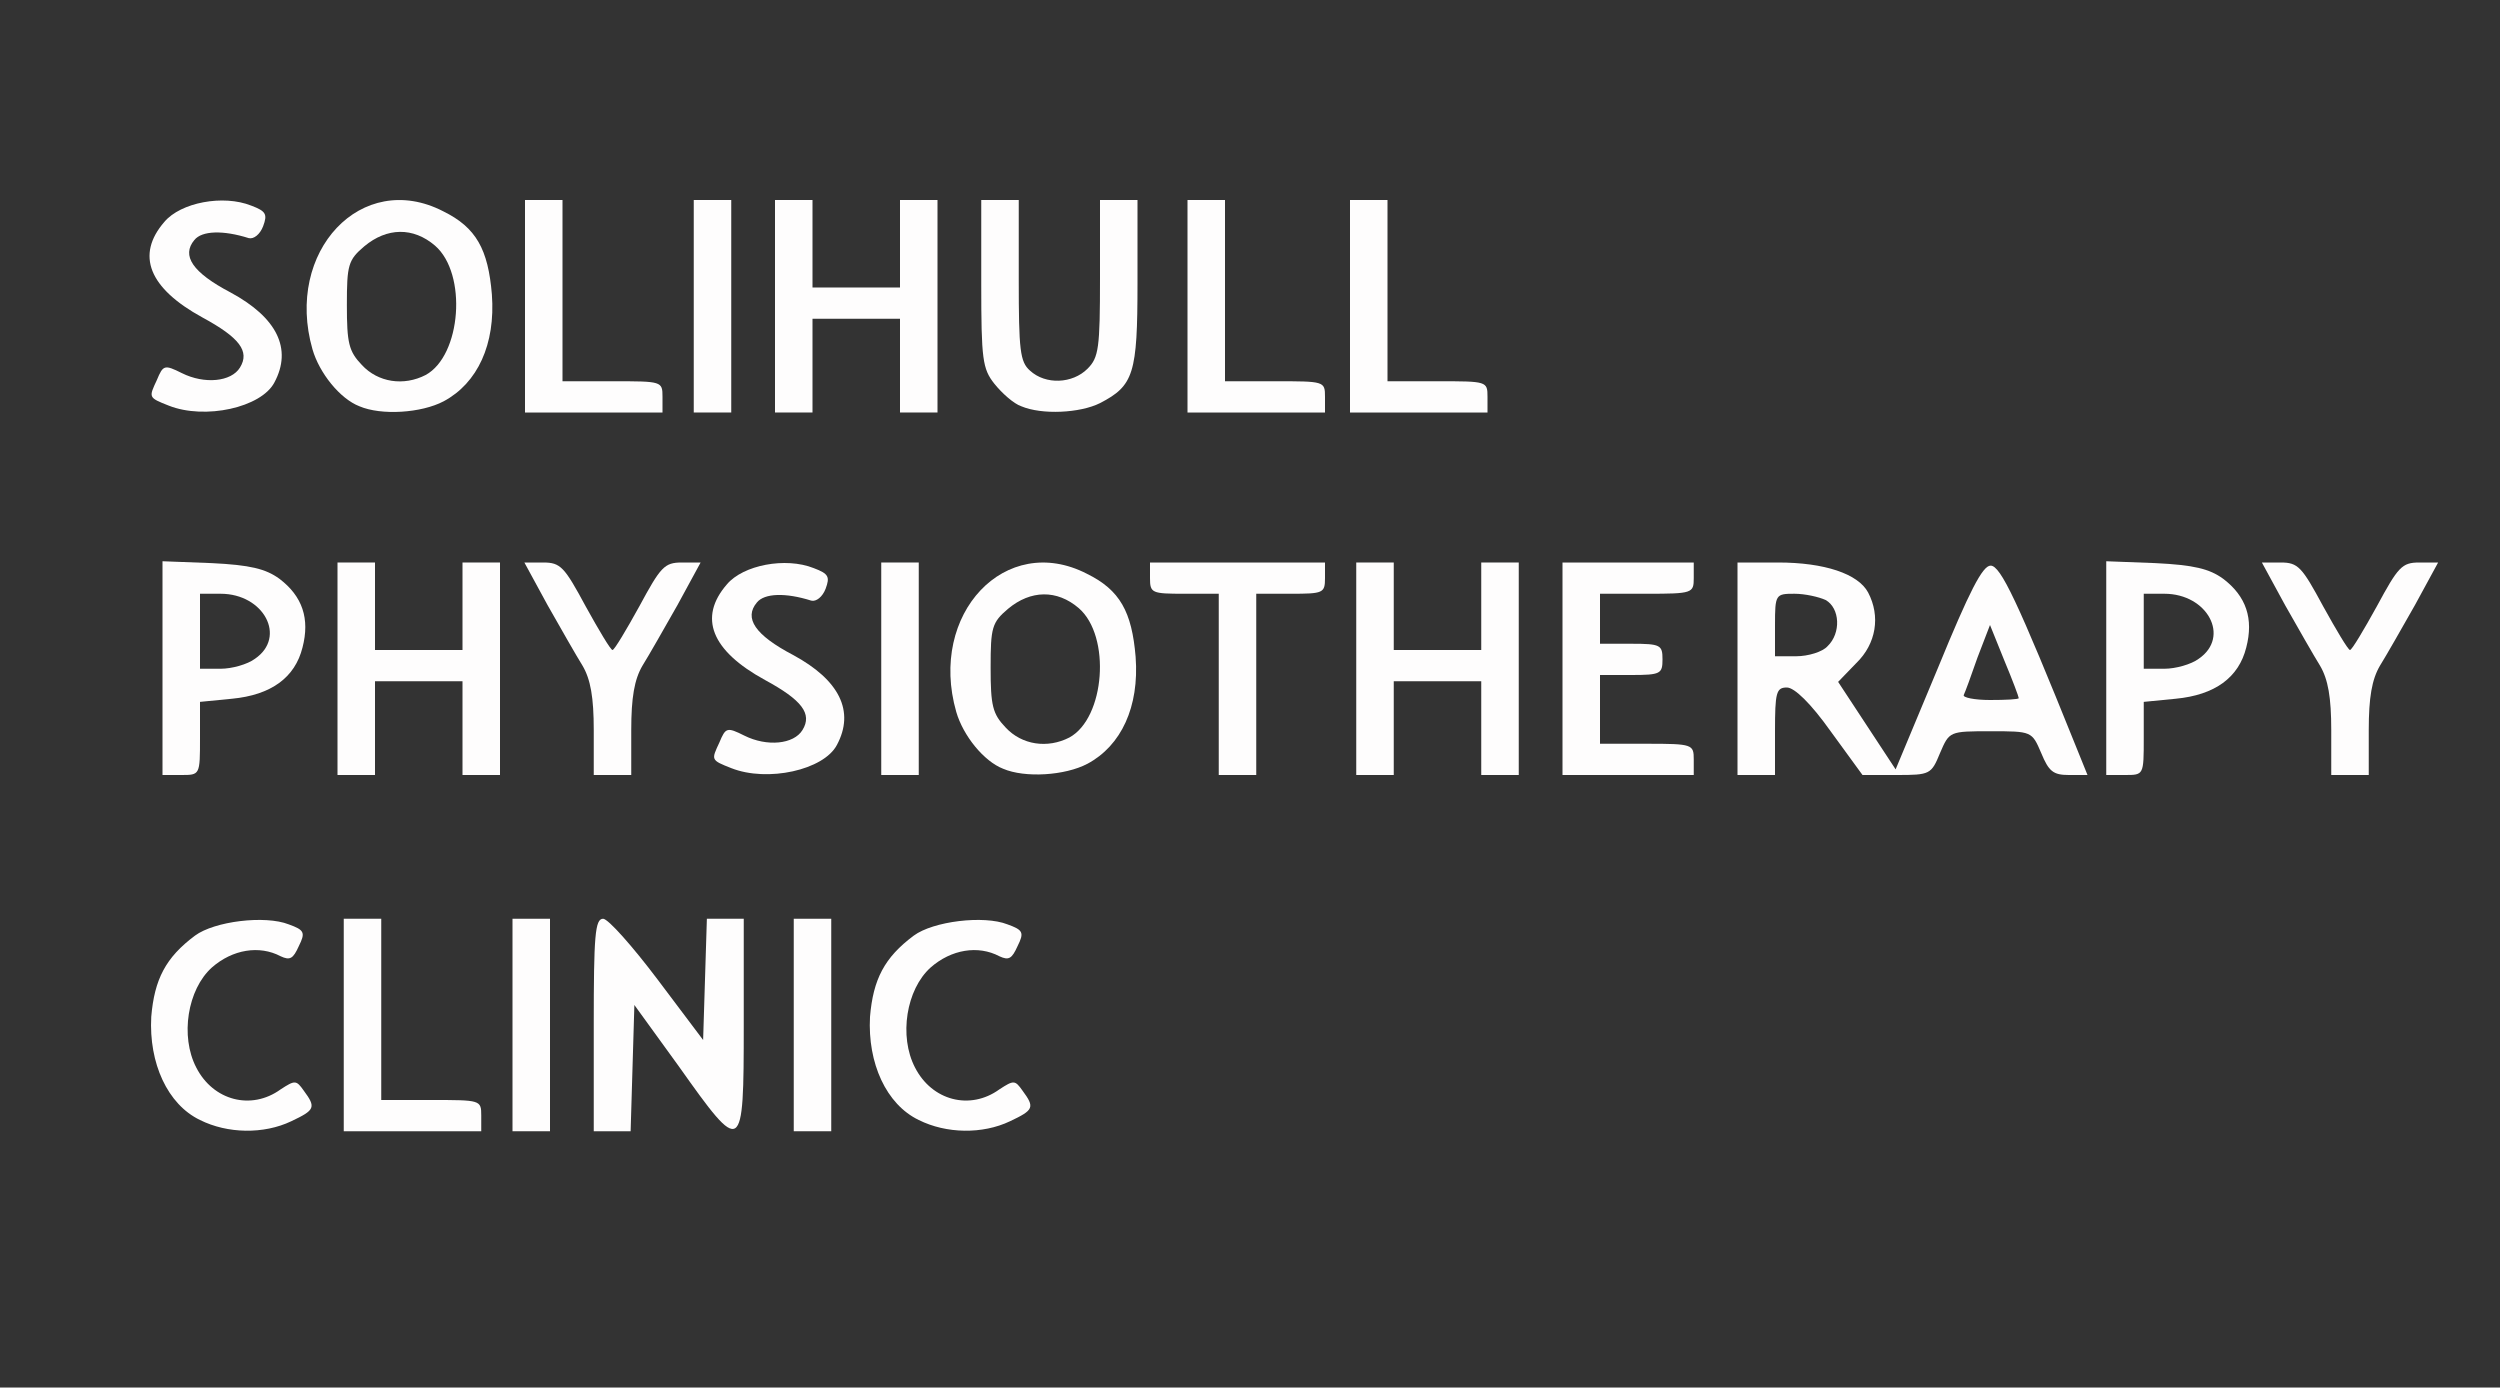
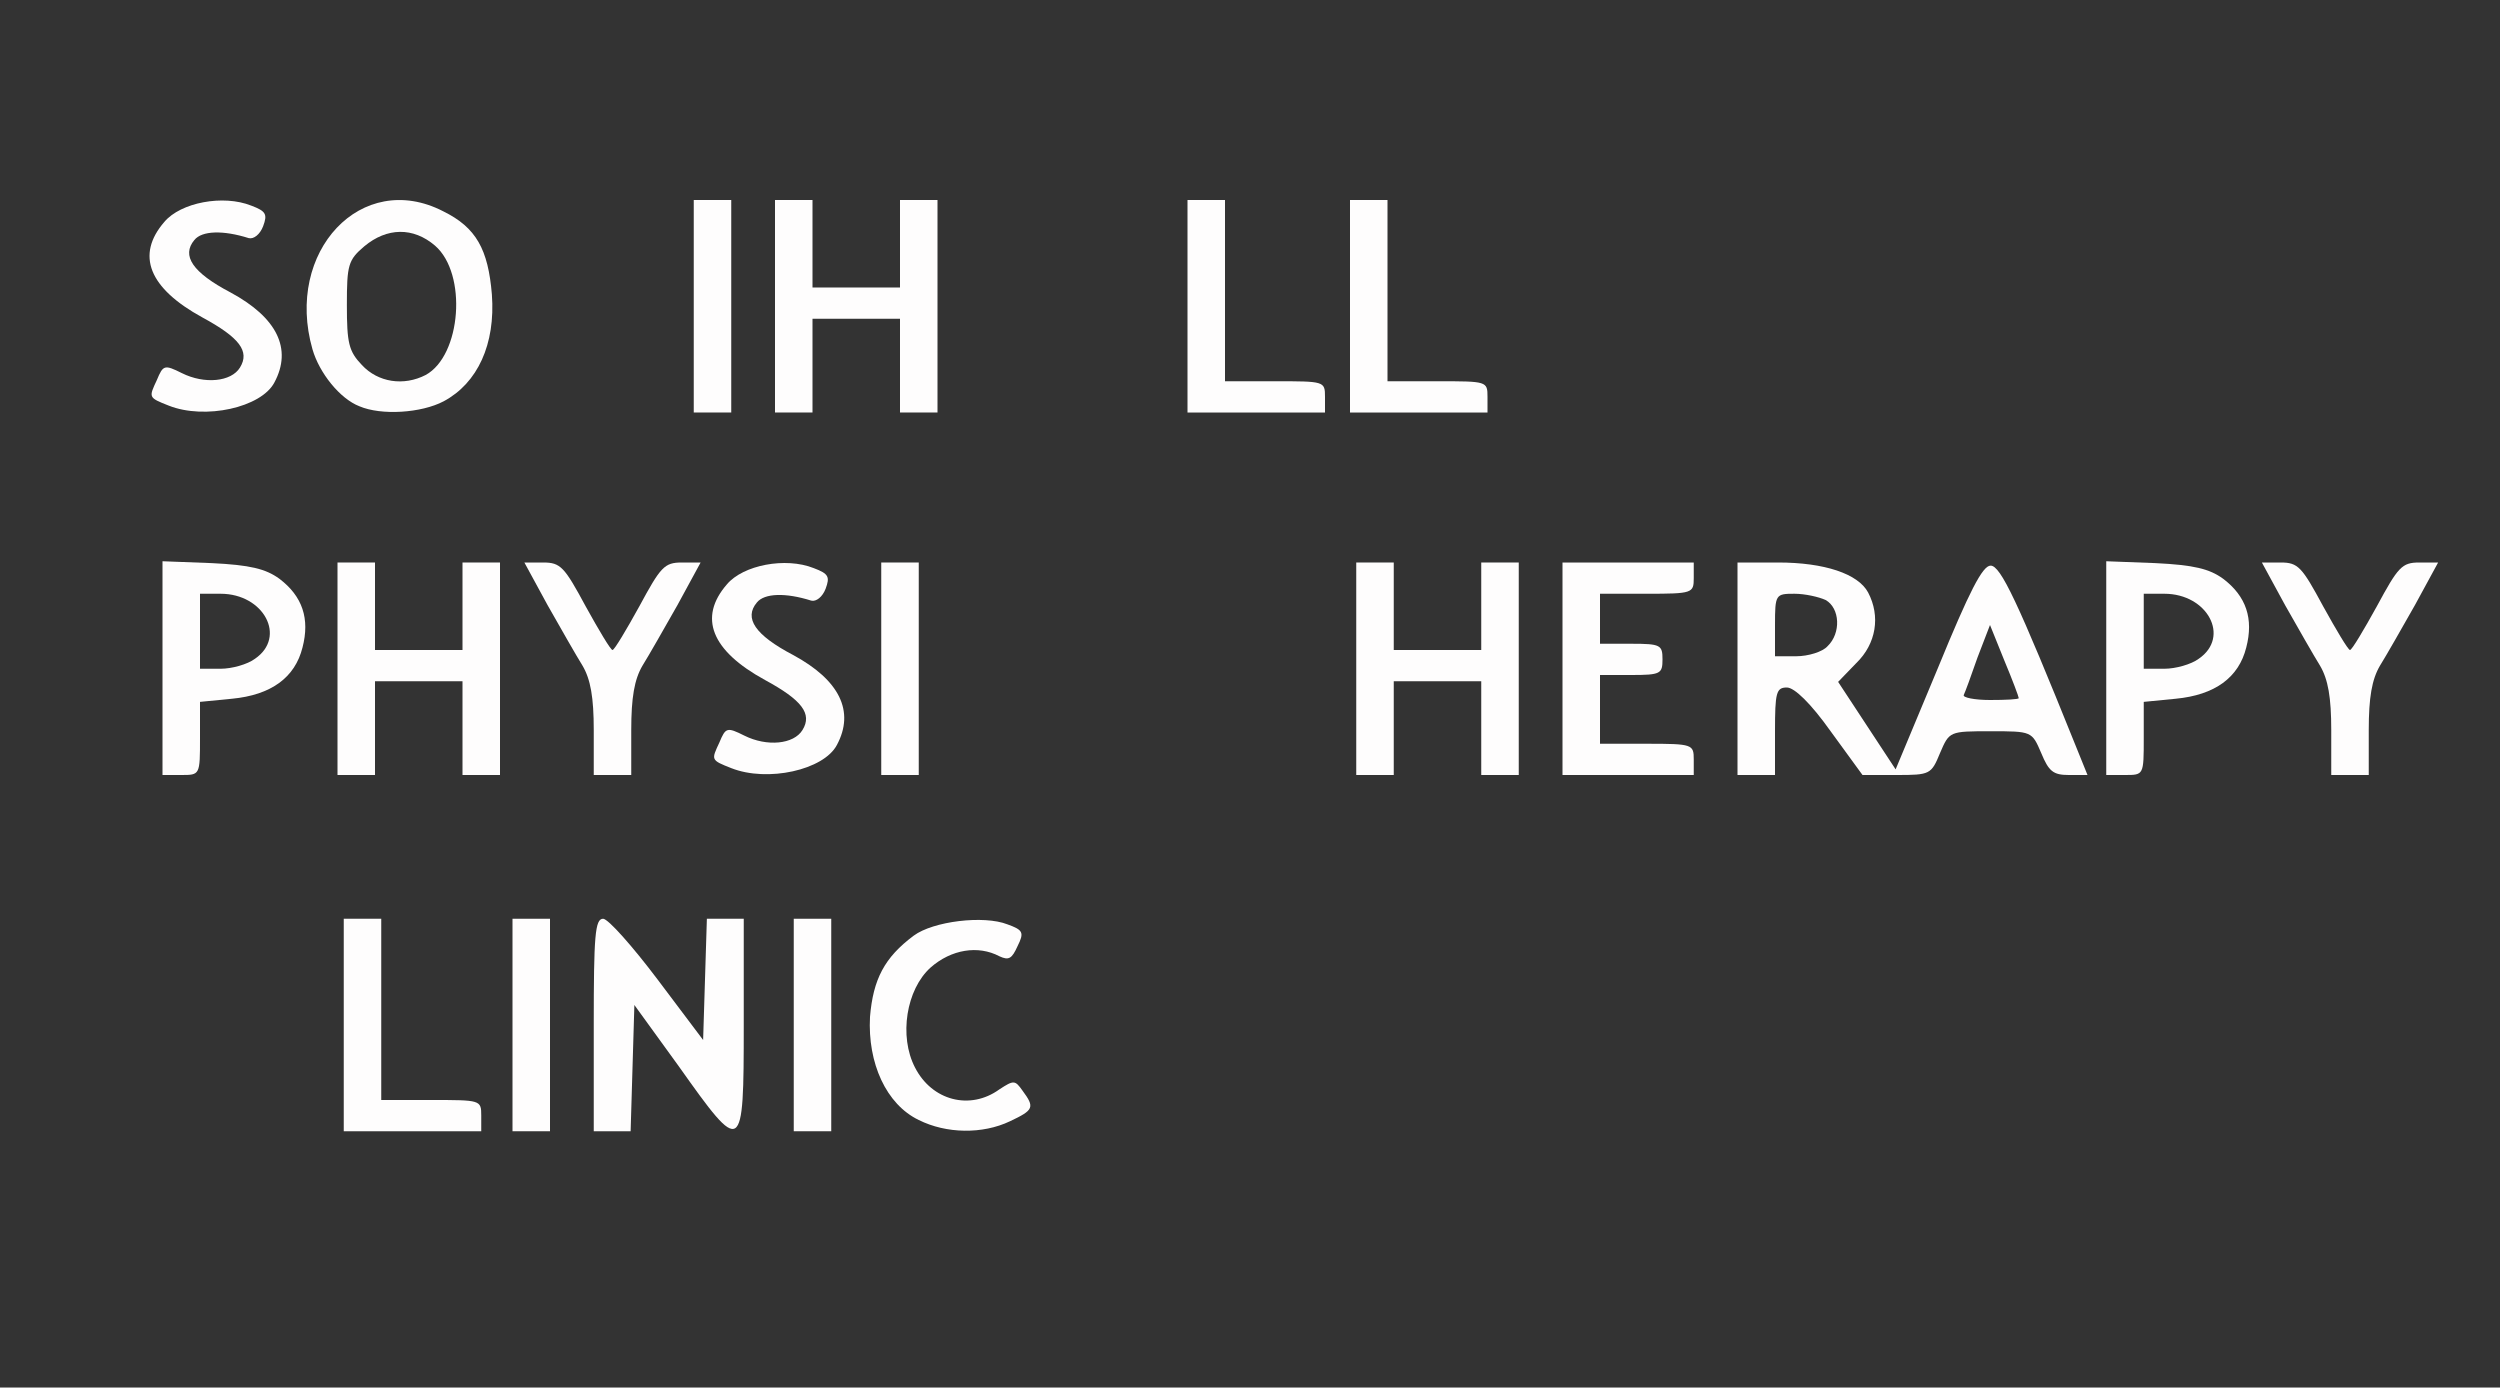
<svg xmlns="http://www.w3.org/2000/svg" version="1.0" width="400px" height="222px" viewBox="0 0 4000 2220" preserveAspectRatio="xMidYMid meet">
  <rect x="0" y="0" width="4000" height="2220" fill="#333333" stroke="none" />
  <g id="layer101" fill="#fefdfd" stroke="none">
-     <path d="M320 1792 c-52 -25 -82 -91 -78 -165 5 -60 23 -95 70 -130 31 -23 112 -33 150 -18 25 9 27 13 16 35 -9 20 -14 23 -29 16 -34 -18 -77 -11 -110 18 -39 35 -51 110 -25 160 27 53 88 69 135 35 23 -15 25 -15 37 2 20 27 18 31 -20 49 -44 21 -102 20 -146 -2z" />
    <path d="M550 1640 l0 -170 30 0 30 0 0 145 0 145 80 0 c79 0 80 0 80 25 l0 25 -110 0 -110 0 0 -170z" />
    <path d="M820 1640 l0 -170 30 0 30 0 0 170 0 170 -30 0 -30 0 0 -170z" />
    <path d="M950 1640 c0 -143 2 -170 15 -170 8 0 47 44 87 97 l73 97 3 -97 3 -97 29 0 30 0 0 171 c0 207 -2 209 -104 65 l-71 -98 -3 101 -3 101 -29 0 -30 0 0 -170z" />
    <path d="M1270 1640 l0 -170 30 0 30 0 0 170 0 170 -30 0 -30 0 0 -170z" />
    <path d="M1470 1792 c-52 -25 -82 -91 -78 -165 5 -60 23 -95 70 -130 31 -23 112 -33 150 -18 25 9 27 13 16 35 -9 20 -14 23 -29 16 -34 -18 -77 -11 -110 18 -39 35 -51 110 -25 160 27 53 88 69 135 35 23 -15 25 -15 37 2 20 27 18 31 -20 49 -44 21 -102 20 -146 -2z" />
    <path d="M260 1069 l0 -171 79 3 c61 3 86 9 108 25 37 28 49 64 37 110 -12 48 -50 76 -113 82 l-51 5 0 58 c0 59 0 59 -30 59 l-30 0 0 -171z m148 -15 c51 -35 14 -104 -55 -104 l-33 0 0 60 0 60 33 0 c18 0 43 -7 55 -16z" />
    <path d="M540 1070 l0 -170 30 0 30 0 0 70 0 70 70 0 70 0 0 -70 0 -70 30 0 30 0 0 170 0 170 -30 0 -30 0 0 -75 0 -75 -70 0 -70 0 0 75 0 75 -30 0 -30 0 0 -170z" />
    <path d="M950 1168 c0 -52 -5 -81 -18 -103 -10 -16 -35 -60 -56 -97 l-37 -68 30 0 c28 0 34 7 68 70 21 38 40 70 43 70 3 0 22 -32 43 -70 34 -63 40 -70 68 -70 l30 0 -37 68 c-21 37 -46 81 -56 97 -13 22 -18 51 -18 103 l0 72 -30 0 -30 0 0 -72z" />
    <path d="M1170 1229 c-33 -13 -32 -13 -19 -41 10 -24 12 -25 40 -11 36 18 79 14 93 -9 16 -26 -1 -48 -60 -80 -86 -47 -107 -100 -61 -153 26 -31 94 -44 139 -26 24 9 26 14 19 33 -5 13 -15 21 -23 19 -41 -13 -75 -12 -87 3 -21 25 -3 52 58 84 74 40 99 90 70 144 -21 40 -111 60 -169 37z" />
    <path d="M1410 1070 l0 -170 30 0 30 0 0 170 0 170 -30 0 -30 0 0 -170z" />
-     <path d="M1605 1230 c-31 -12 -64 -53 -75 -91 -45 -157 79 -288 209 -221 53 26 72 61 78 133 6 80 -23 142 -77 171 -36 19 -100 23 -135 8z m106 -50 c57 -31 67 -162 15 -207 -35 -30 -77 -29 -113 1 -26 22 -28 30 -28 94 0 61 3 74 24 96 26 28 67 34 102 16z" />
-     <path d="M1950 1095 l0 -145 -55 0 c-52 0 -55 -1 -55 -25 l0 -25 140 0 140 0 0 25 c0 24 -3 25 -55 25 l-55 0 0 145 0 145 -30 0 -30 0 0 -145z" />
    <path d="M2170 1070 l0 -170 30 0 30 0 0 70 0 70 70 0 70 0 0 -70 0 -70 30 0 30 0 0 170 0 170 -30 0 -30 0 0 -75 0 -75 -70 0 -70 0 0 75 0 75 -30 0 -30 0 0 -170z" />
    <path d="M2500 1070 l0 -170 105 0 105 0 0 25 c0 24 -2 25 -75 25 l-75 0 0 40 0 40 50 0 c47 0 50 2 50 25 0 23 -3 25 -50 25 l-50 0 0 55 0 55 75 0 c73 0 75 1 75 25 l0 25 -105 0 -105 0 0 -170z" />
    <path d="M2780 1070 l0 -170 65 0 c74 0 128 18 144 48 20 38 13 82 -19 113 l-29 30 46 70 46 70 68 -163 c50 -122 71 -163 84 -163 16 0 43 57 136 288 l19 47 -30 0 c-25 0 -32 -6 -44 -35 -15 -35 -15 -35 -81 -35 -66 0 -66 0 -81 35 -14 34 -16 35 -69 35 l-55 0 -51 -70 c-32 -45 -58 -70 -70 -70 -17 0 -19 8 -19 70 l0 70 -30 0 -30 0 0 -170z m450 47 c0 -2 -10 -29 -23 -60 l-23 -57 -20 52 c-10 29 -20 56 -22 60 -2 4 17 8 42 8 25 0 46 -1 46 -3z m-306 -83 c22 -21 20 -61 -3 -74 -11 -5 -33 -10 -50 -10 -30 0 -31 1 -31 50 l0 50 34 0 c19 0 42 -7 50 -16z" />
    <path d="M3370 1069 l0 -171 79 3 c61 3 86 9 108 25 37 28 49 64 37 110 -12 48 -50 76 -113 82 l-51 5 0 58 c0 59 0 59 -30 59 l-30 0 0 -171z m148 -15 c51 -35 14 -104 -55 -104 l-33 0 0 60 0 60 33 0 c18 0 43 -7 55 -16z" />
    <path d="M3730 1168 c0 -52 -5 -81 -18 -103 -10 -16 -35 -60 -56 -97 l-37 -68 30 0 c28 0 34 7 68 70 21 38 40 70 43 70 3 0 22 -32 43 -70 34 -63 40 -70 68 -70 l30 0 -37 68 c-21 37 -46 81 -56 97 -13 22 -18 51 -18 103 l0 72 -30 0 -30 0 0 -72z" />
    <path d="M270 649 c-33 -13 -32 -13 -19 -41 10 -24 12 -25 40 -11 36 18 79 14 93 -9 16 -26 -1 -48 -60 -80 -86 -47 -107 -100 -61 -153 26 -31 94 -44 139 -26 24 9 26 14 19 33 -5 13 -15 21 -23 19 -41 -13 -75 -12 -87 3 -21 25 -3 52 58 84 74 40 99 90 70 144 -21 40 -111 60 -169 37z" />
    <path d="M575 650 c-31 -12 -64 -53 -75 -91 -45 -157 79 -288 209 -221 53 26 72 61 78 133 6 80 -23 142 -77 171 -36 19 -100 23 -135 8z m106 -50 c57 -31 67 -162 15 -207 -35 -30 -77 -29 -113 1 -26 22 -28 30 -28 94 0 61 3 74 24 96 26 28 67 34 102 16z" />
-     <path d="M840 490 l0 -170 30 0 30 0 0 145 0 145 80 0 c79 0 80 0 80 25 l0 25 -110 0 -110 0 0 -170z" />
    <path d="M1110 490 l0 -170 30 0 30 0 0 170 0 170 -30 0 -30 0 0 -170z" />
    <path d="M1240 490 l0 -170 30 0 30 0 0 70 0 70 70 0 70 0 0 -70 0 -70 30 0 30 0 0 170 0 170 -30 0 -30 0 0 -75 0 -75 -70 0 -70 0 0 75 0 75 -30 0 -30 0 0 -170z" />
-     <path d="M1634 650 c-12 -4 -31 -21 -43 -36 -19 -24 -21 -39 -21 -160 l0 -134 30 0 30 0 0 128 c0 112 2 131 18 145 25 23 68 21 92 -3 18 -18 20 -33 20 -145 l0 -125 30 0 30 0 0 133 c0 145 -6 164 -60 192 -32 16 -93 19 -126 5z" />
    <path d="M1900 490 l0 -170 30 0 30 0 0 145 0 145 80 0 c79 0 80 0 80 25 l0 25 -110 0 -110 0 0 -170z" />
    <path d="M2160 490 l0 -170 30 0 30 0 0 145 0 145 80 0 c79 0 80 0 80 25 l0 25 -110 0 -110 0 0 -170z" />
  </g>
</svg>